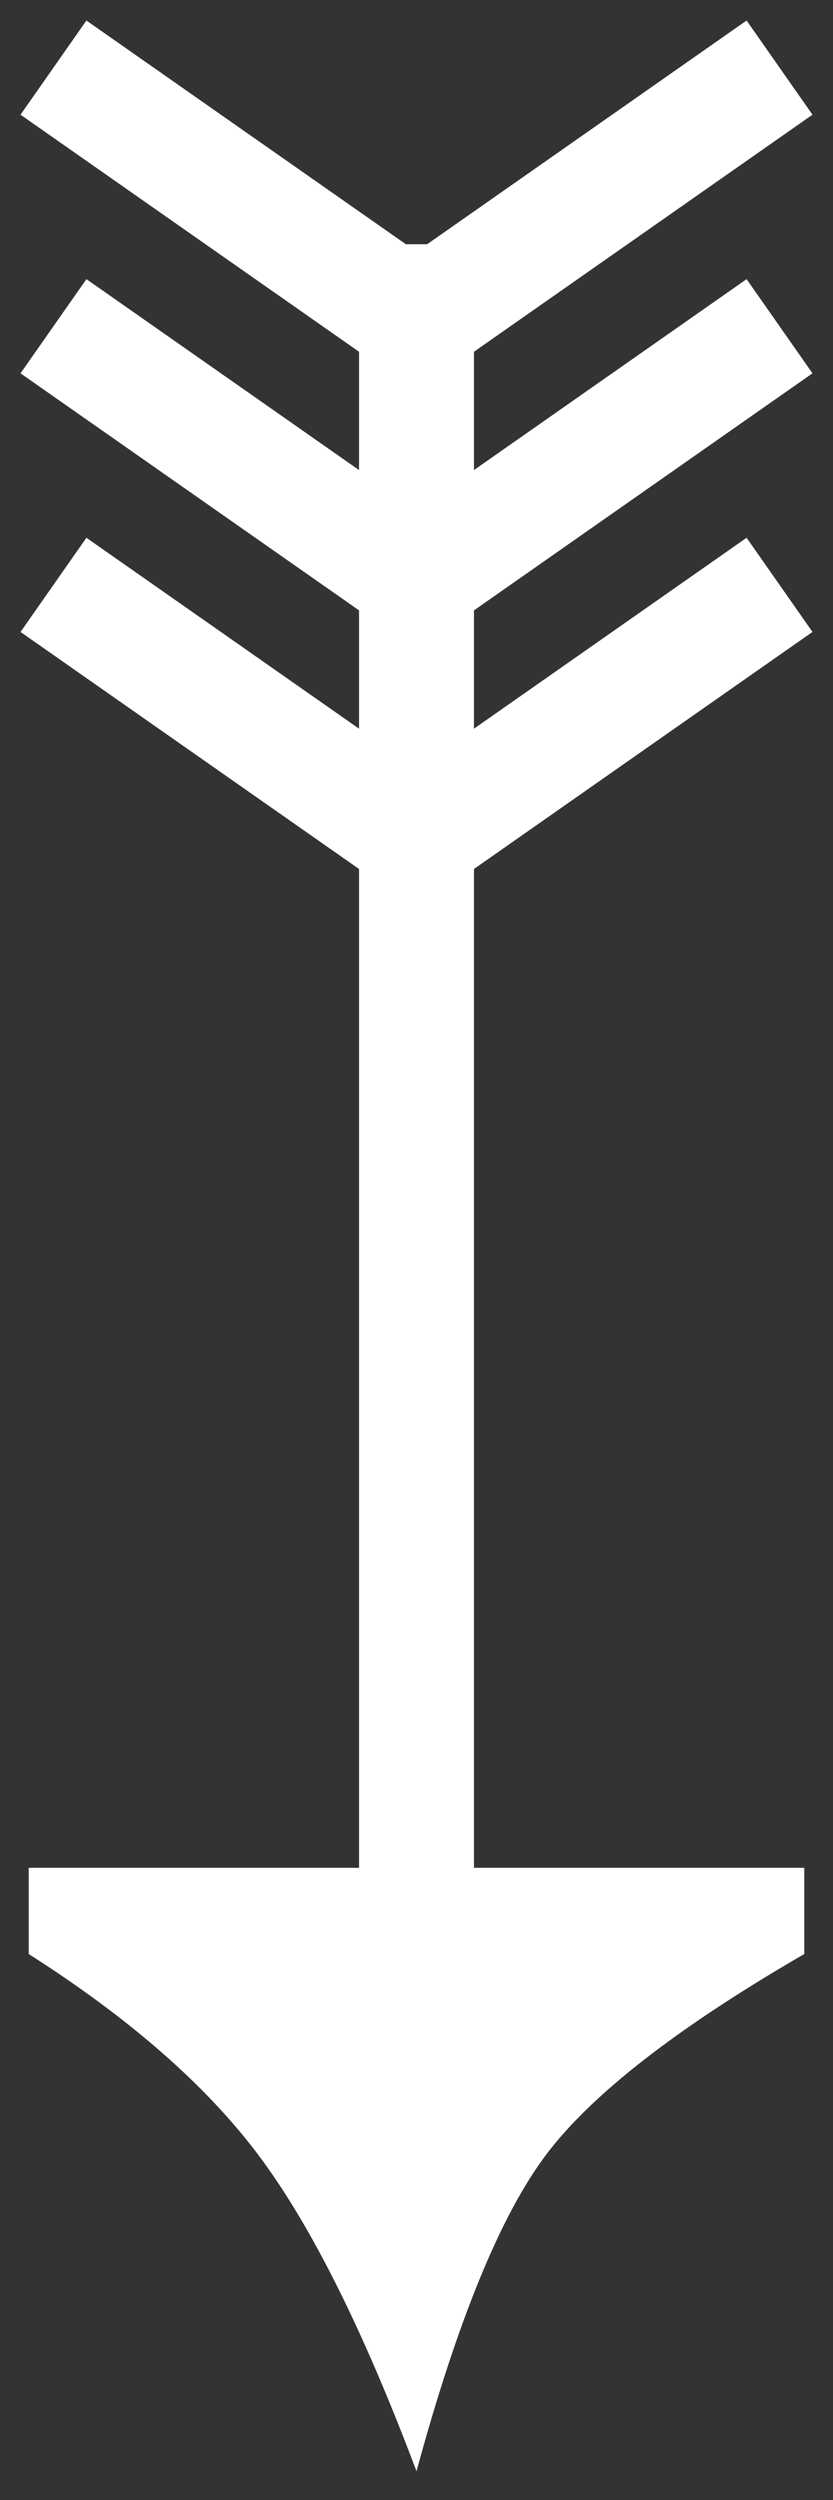
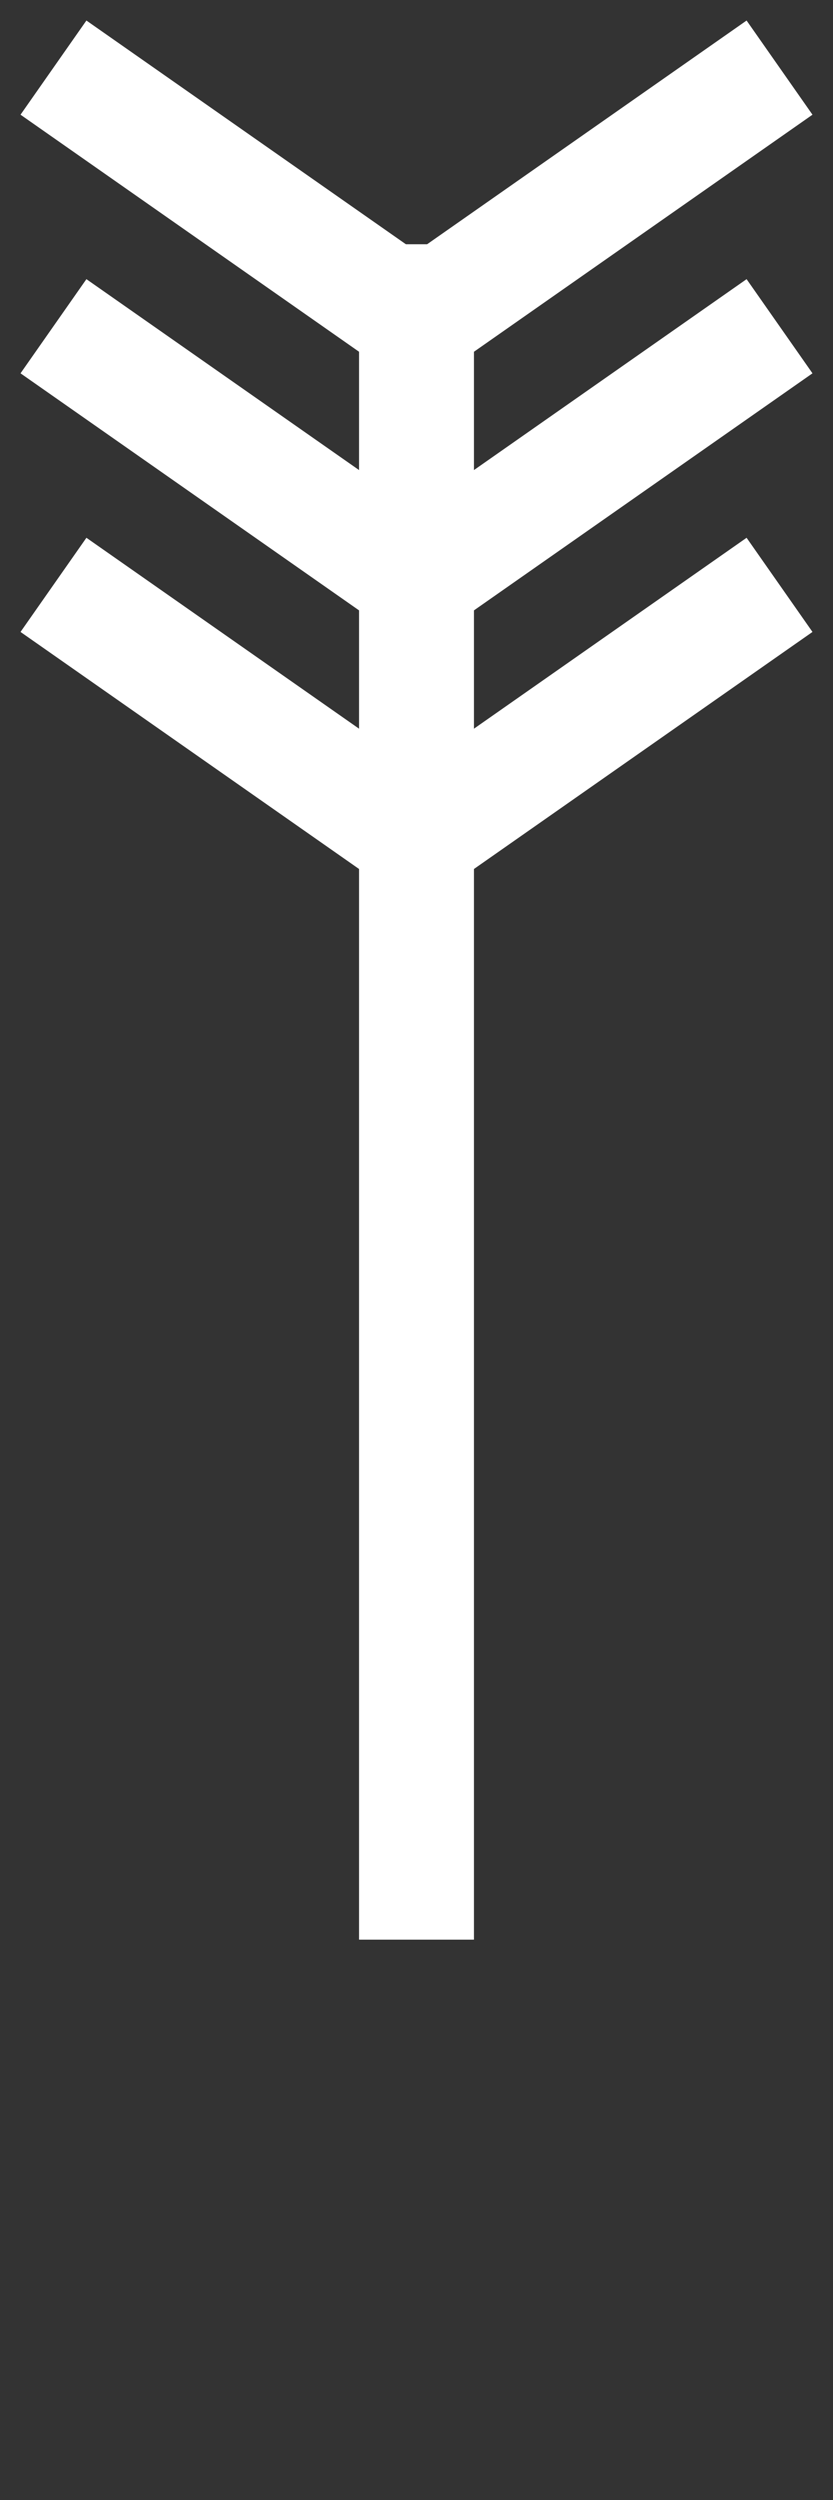
<svg xmlns="http://www.w3.org/2000/svg" width="29px" height="87px" viewBox="0 0 29 87" version="1.1">
  <rect x="0" y="0" width="29" height="87" fill="#333333" stroke="none" />
  <title>Artboard</title>
  <desc>Created with Sketch.</desc>
  <g id="Artboard" stroke="none" stroke-width="1" fill="none" fill-rule="evenodd">
-     <path d="M14.5,65 C16.344,69.903 18.177,73.57 20,76 C21.823,78.43 24.49,80.764 28,83 L28,86 L1,86 L1,83 C5.418,80.442 8.418,78.109 10,76 C11.582,73.891 13.082,70.224 14.5,65 Z" id="Triangle" fill="#FFFFFF" transform="translate(14.5, 75.5) rotate(-180) translate(-14.5, -75.5) " />
    <path d="M15.5,28.5 L25.5,21.5" id="Line-2" stroke="#FFFFFF" stroke-width="4" stroke-linecap="square" />
    <path d="M15.5,19.5 L25.5,12.5" id="Line-2" stroke="#FFFFFF" stroke-width="4" stroke-linecap="square" />
    <path d="M15.5,10.5 L25.5,3.5" id="Line-2" stroke="#FFFFFF" stroke-width="4" stroke-linecap="square" />
    <path d="M3.5,28.5 L13.5,21.5" id="Line-2" stroke="#FFFFFF" stroke-width="4" stroke-linecap="square" transform="translate(8.5, 25) scale(1, -1) translate(-8.5, -25) " />
    <path d="M3.5,19.5 L13.5,12.5" id="Line-2" stroke="#FFFFFF" stroke-width="4" stroke-linecap="square" transform="translate(8.5, 16) scale(1, -1) translate(-8.5, -16) " />
    <path d="M3.5,10.5 L13.5,3.5" id="Line-2" stroke="#FFFFFF" stroke-width="4" stroke-linecap="square" transform="translate(8.5, 7) scale(1, -1) translate(-8.5, -7) " />
    <path d="M14.5,10.5 L14.5,65.5" id="Line" stroke="#FFFFFF" stroke-width="4" stroke-linecap="square" />
  </g>
</svg>